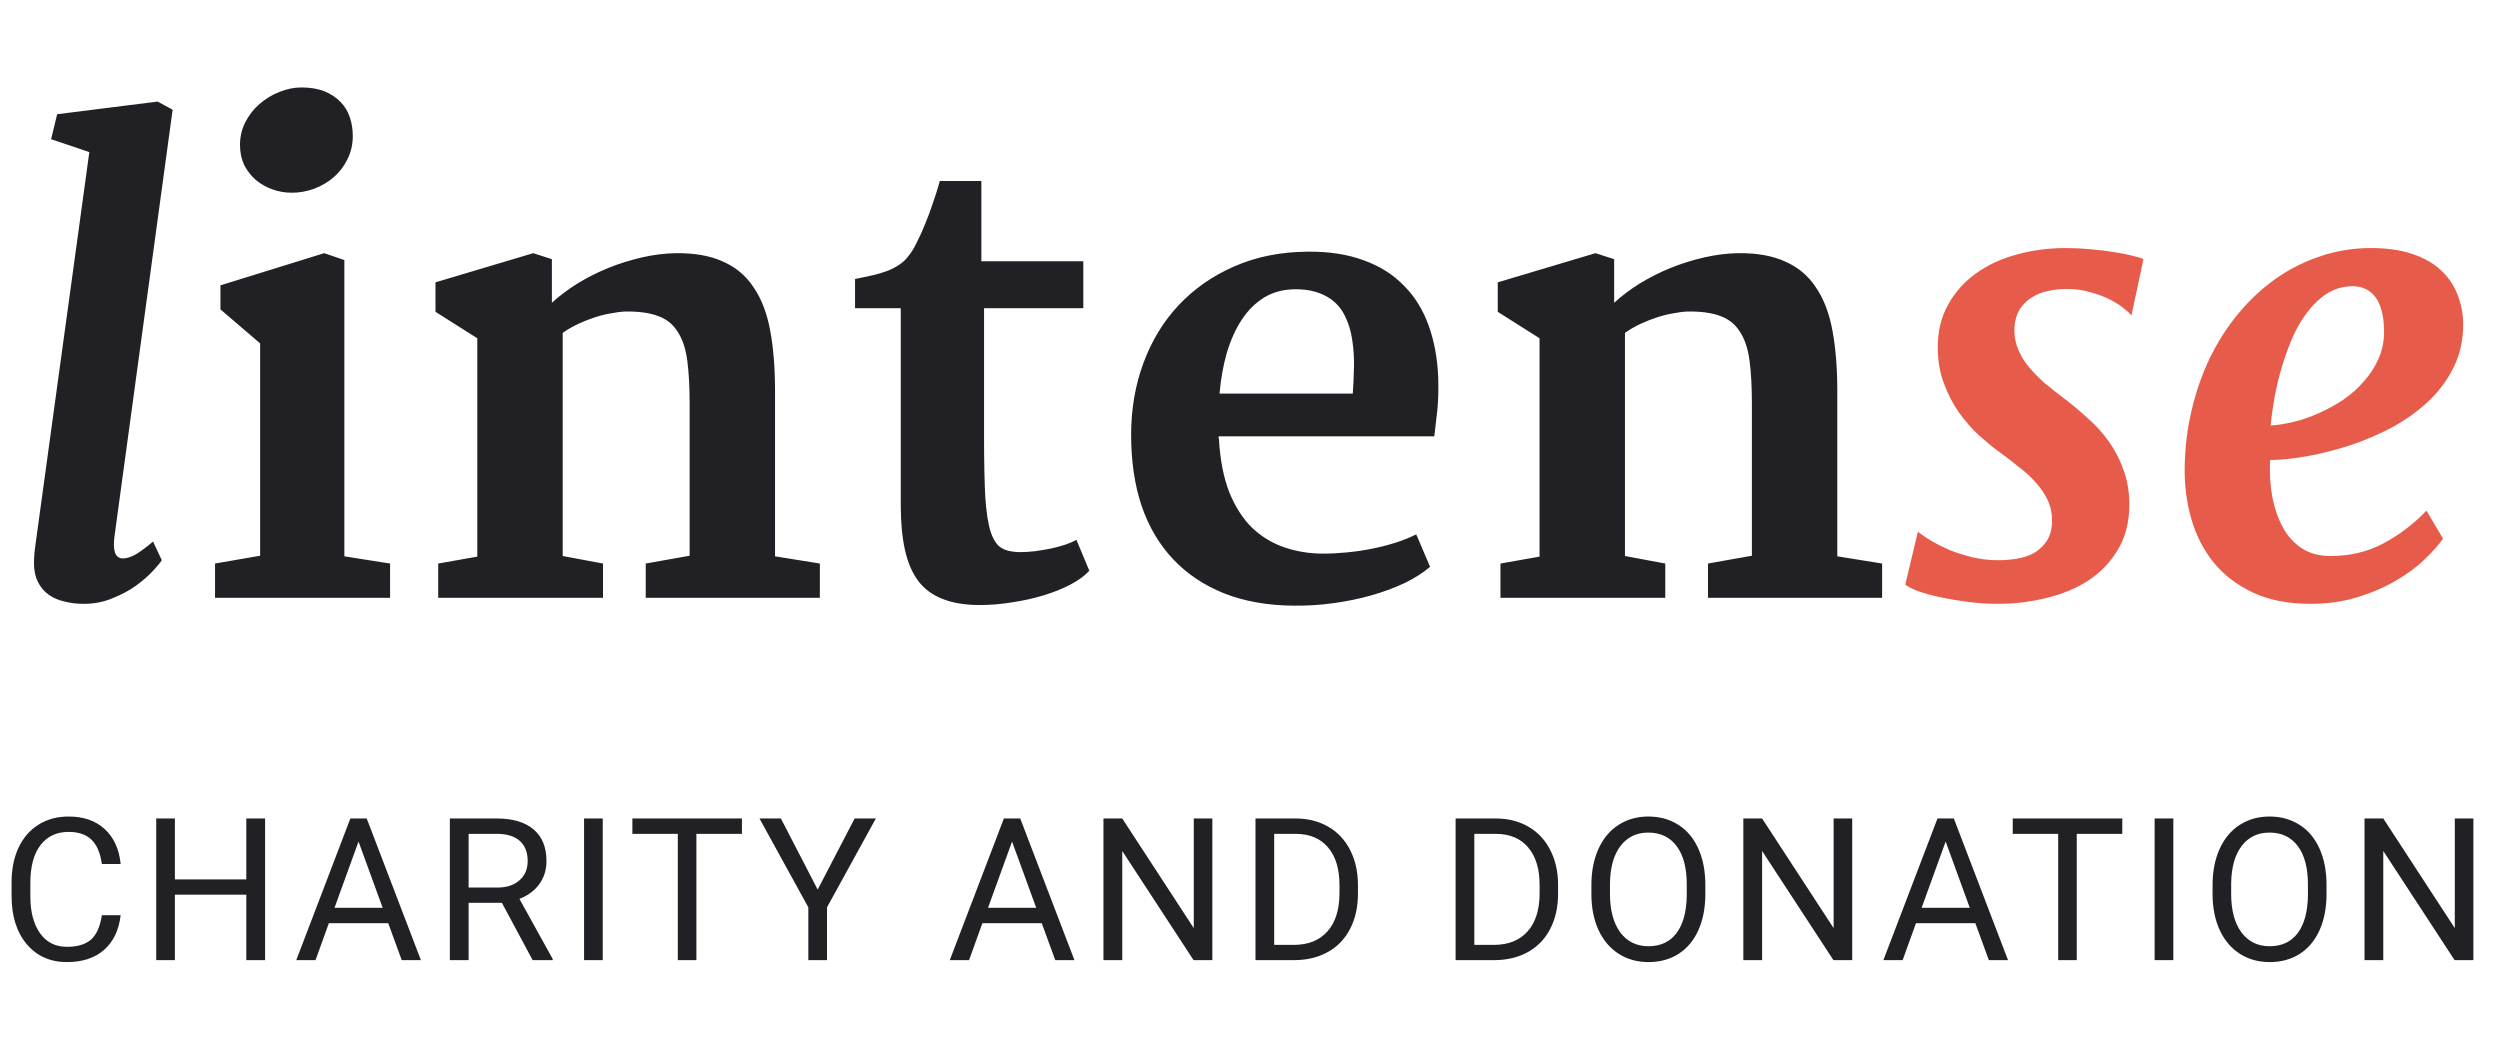
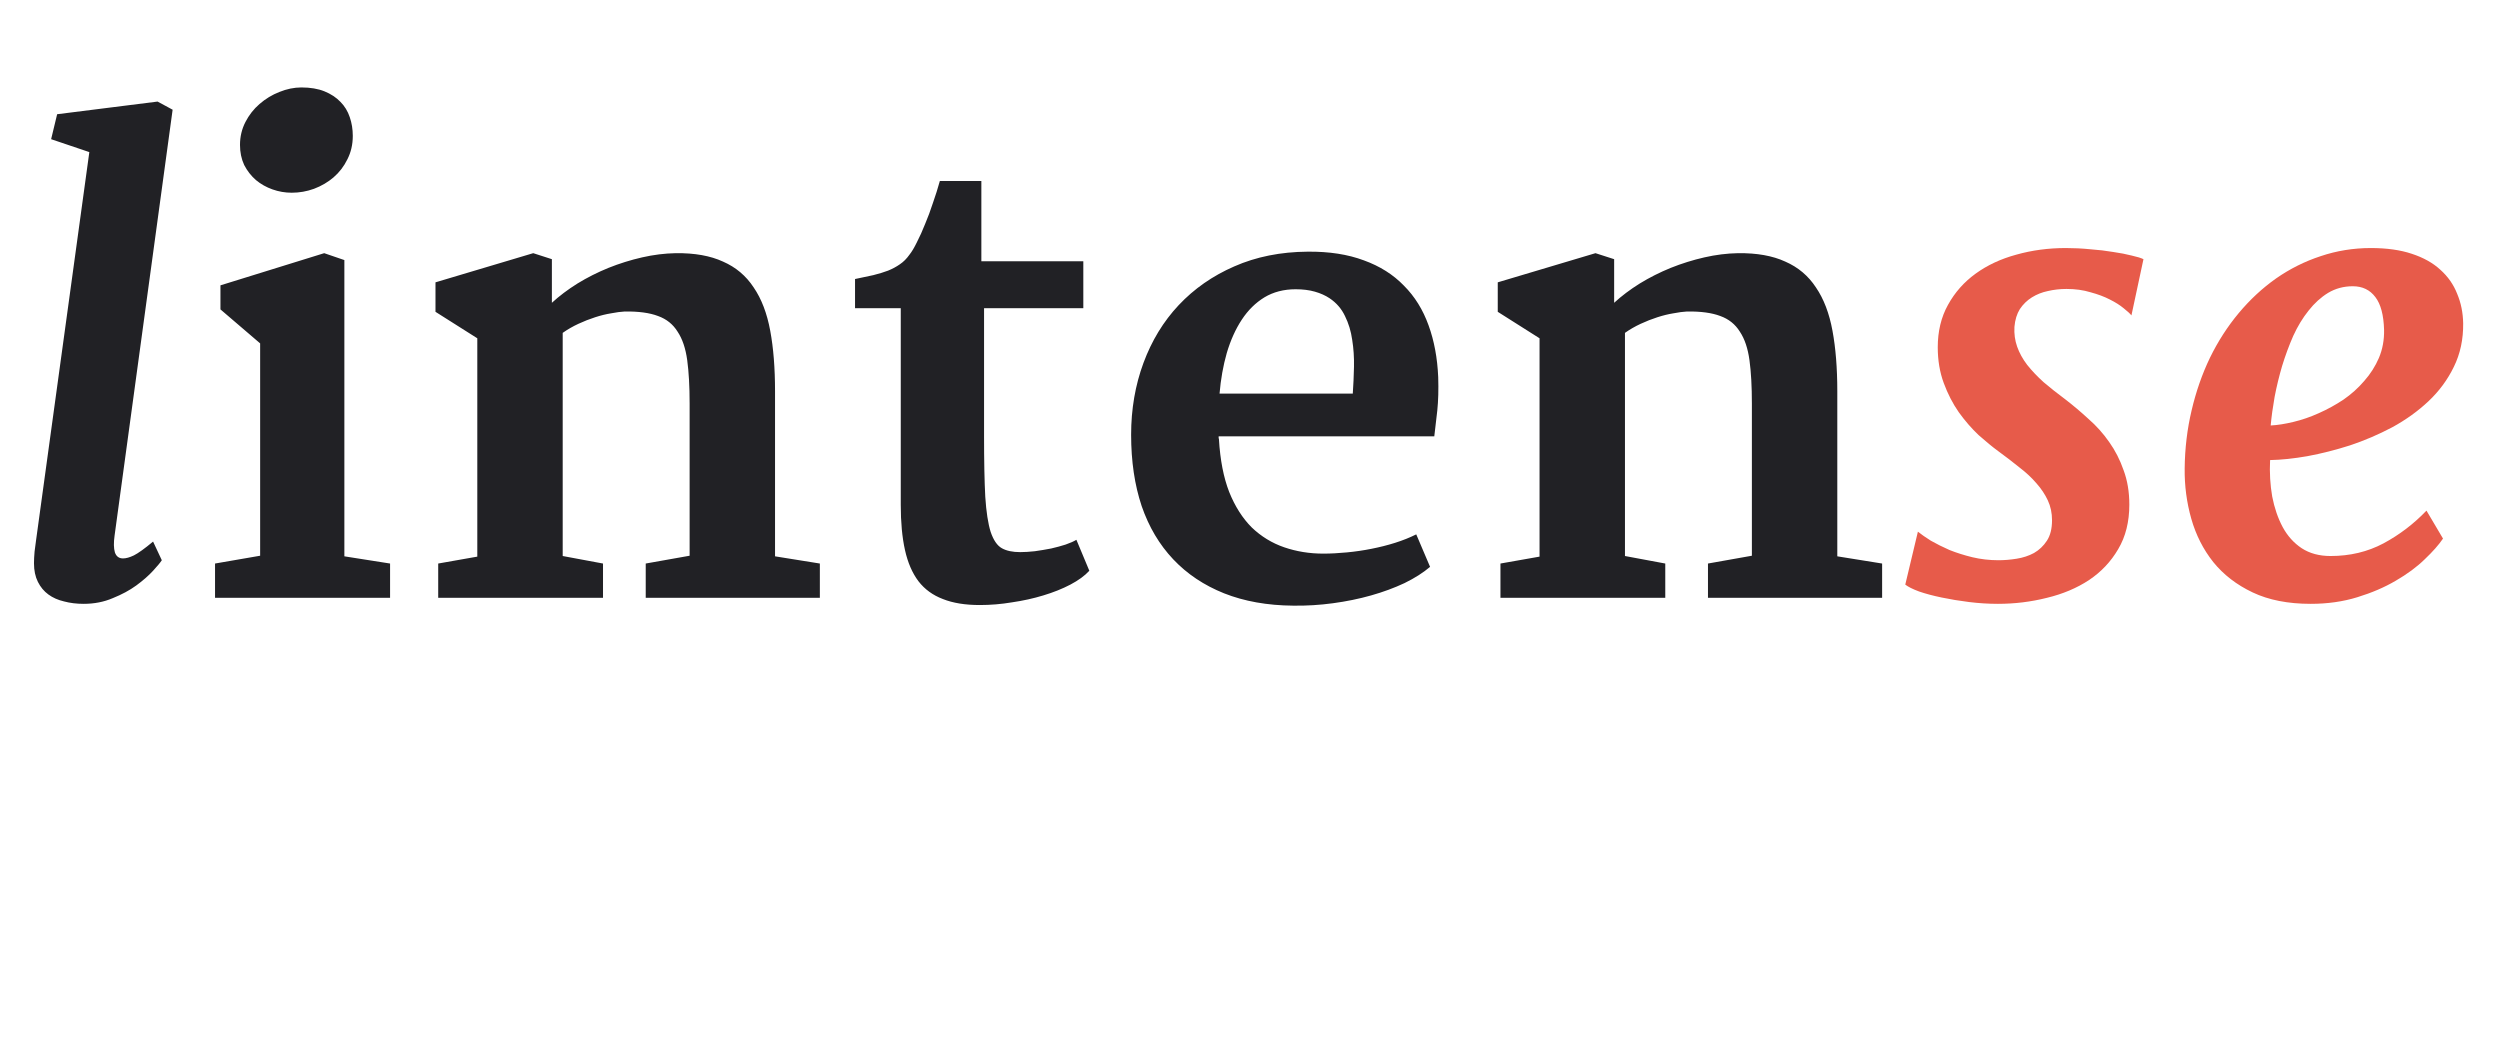
<svg xmlns="http://www.w3.org/2000/svg" width="138" height="58" viewBox="0 0 138 58" fill="none">
  <path d="M1.876 31.091C1.876 30.914 1.887 30.698 1.909 30.443C1.942 30.189 1.97 29.979 1.992 29.812L4.931 8.396L2.822 7.683L3.154 6.305L8.699 5.607L9.529 6.056L6.325 29.564C6.27 29.951 6.275 30.261 6.342 30.493C6.419 30.715 6.569 30.825 6.79 30.825C6.956 30.825 7.155 30.77 7.388 30.659C7.631 30.537 7.985 30.283 8.45 29.895L8.932 30.925C8.854 31.047 8.694 31.24 8.45 31.506C8.207 31.771 7.897 32.043 7.521 32.319C7.155 32.585 6.724 32.817 6.226 33.017C5.739 33.227 5.202 33.332 4.615 33.332C4.228 33.332 3.868 33.288 3.536 33.199C3.204 33.122 2.916 32.995 2.673 32.817C2.429 32.64 2.236 32.408 2.092 32.12C1.948 31.832 1.876 31.489 1.876 31.091ZM16.104 10.638C15.738 10.638 15.384 10.577 15.041 10.455C14.698 10.333 14.394 10.162 14.128 9.94C13.862 9.708 13.646 9.431 13.48 9.11C13.325 8.778 13.248 8.408 13.248 7.998C13.248 7.544 13.348 7.124 13.547 6.736C13.746 6.349 14.006 6.017 14.327 5.74C14.659 5.452 15.024 5.231 15.423 5.076C15.832 4.91 16.236 4.827 16.635 4.827C17.133 4.827 17.559 4.899 17.913 5.043C18.267 5.187 18.561 5.381 18.793 5.624C19.025 5.856 19.197 6.139 19.308 6.471C19.418 6.792 19.474 7.135 19.474 7.5C19.474 7.976 19.374 8.408 19.175 8.795C18.987 9.182 18.732 9.514 18.411 9.791C18.101 10.057 17.741 10.267 17.332 10.422C16.934 10.566 16.524 10.638 16.104 10.638ZM11.87 31.107L14.36 30.676V18.955L12.169 17.079V15.751L17.896 13.975L19.009 14.356V30.709L21.532 31.107V33H11.87V31.107ZM24.189 31.107L26.347 30.726V18.673L24.039 17.212V15.585L29.435 13.975L30.464 14.307V16.714C30.873 16.338 31.344 15.983 31.875 15.651C32.417 15.319 32.987 15.032 33.585 14.788C34.194 14.545 34.813 14.351 35.444 14.207C36.075 14.063 36.695 13.986 37.304 13.975C38.344 13.963 39.213 14.118 39.91 14.44C40.618 14.749 41.183 15.225 41.603 15.867C42.035 16.498 42.34 17.295 42.517 18.258C42.694 19.21 42.782 20.322 42.782 21.595V30.709L45.256 31.107V33H35.644V31.107L38.067 30.676V22.275C38.067 21.335 38.023 20.538 37.935 19.885C37.846 19.232 37.669 18.706 37.403 18.308C37.149 17.898 36.789 17.61 36.324 17.444C35.859 17.267 35.245 17.184 34.481 17.195C34.271 17.206 34.022 17.24 33.734 17.295C33.458 17.339 33.164 17.411 32.855 17.511C32.545 17.61 32.235 17.732 31.925 17.876C31.615 18.02 31.327 18.186 31.061 18.374V30.692L33.286 31.107V33H24.189V31.107ZM49.722 17.013H47.198V15.402C47.575 15.325 47.912 15.253 48.211 15.187C48.521 15.109 48.792 15.026 49.024 14.938C49.268 14.838 49.484 14.722 49.672 14.589C49.871 14.456 50.048 14.279 50.203 14.058C50.336 13.892 50.474 13.659 50.618 13.36C50.773 13.062 50.922 12.729 51.066 12.364C51.221 11.999 51.365 11.612 51.498 11.202C51.642 10.793 51.769 10.389 51.88 9.99H54.171V14.423H59.799V17.013H54.32V24.068C54.32 25.463 54.342 26.581 54.387 27.422C54.442 28.263 54.542 28.91 54.685 29.364C54.84 29.818 55.045 30.117 55.3 30.261C55.554 30.405 55.892 30.477 56.312 30.477C56.556 30.477 56.827 30.46 57.126 30.427C57.436 30.383 57.735 30.333 58.023 30.277C58.31 30.211 58.576 30.139 58.819 30.061C59.074 29.973 59.273 29.884 59.417 29.796L60.131 31.506C59.876 31.783 59.528 32.037 59.085 32.27C58.642 32.502 58.144 32.701 57.591 32.867C57.048 33.033 56.473 33.16 55.864 33.249C55.267 33.349 54.675 33.398 54.088 33.398C53.28 33.398 52.599 33.288 52.046 33.066C51.492 32.856 51.044 32.53 50.701 32.087C50.358 31.633 50.109 31.058 49.954 30.36C49.799 29.663 49.722 28.833 49.722 27.87V17.013ZM62.438 24.002C62.438 22.585 62.665 21.263 63.119 20.034C63.573 18.806 64.22 17.743 65.061 16.847C65.914 15.939 66.938 15.225 68.133 14.705C69.339 14.174 70.689 13.903 72.184 13.892C73.368 13.88 74.403 14.041 75.288 14.373C76.174 14.694 76.909 15.159 77.496 15.768C78.094 16.365 78.547 17.096 78.857 17.959C79.167 18.811 79.344 19.763 79.389 20.814C79.411 21.512 79.394 22.126 79.339 22.657C79.284 23.177 79.228 23.653 79.173 24.085H67.269C67.269 24.118 67.269 24.151 67.269 24.185C67.281 24.207 67.286 24.229 67.286 24.251C67.353 25.391 67.541 26.359 67.851 27.156C68.171 27.953 68.587 28.606 69.096 29.115C69.616 29.613 70.213 29.979 70.889 30.211C71.564 30.443 72.283 30.56 73.047 30.56C73.456 30.56 73.888 30.537 74.342 30.493C74.807 30.449 75.26 30.383 75.703 30.294C76.157 30.205 76.594 30.095 77.015 29.962C77.435 29.829 77.823 29.674 78.177 29.497L78.94 31.29C78.564 31.611 78.094 31.91 77.529 32.187C76.965 32.452 76.351 32.679 75.686 32.867C75.022 33.055 74.32 33.199 73.578 33.299C72.848 33.398 72.117 33.443 71.387 33.432C69.959 33.421 68.686 33.194 67.568 32.751C66.462 32.308 65.526 31.683 64.763 30.875C63.999 30.067 63.418 29.088 63.02 27.936C62.632 26.774 62.438 25.463 62.438 24.002ZM74.674 21.727C74.707 21.252 74.729 20.759 74.74 20.25C74.751 19.73 74.718 19.232 74.641 18.756C74.574 18.28 74.441 17.843 74.242 17.444C74.054 17.046 73.772 16.719 73.395 16.465C73.163 16.31 72.892 16.188 72.582 16.1C72.272 16.011 71.918 15.967 71.519 15.967C70.867 15.967 70.291 16.116 69.793 16.415C69.306 16.714 68.891 17.123 68.548 17.644C68.205 18.164 67.928 18.778 67.718 19.486C67.519 20.184 67.386 20.931 67.319 21.727H74.674ZM82.825 31.107L84.983 30.726V18.673L82.676 17.212V15.585L88.071 13.975L89.101 14.307V16.714C89.51 16.338 89.981 15.983 90.512 15.651C91.054 15.319 91.624 15.032 92.222 14.788C92.83 14.545 93.45 14.351 94.081 14.207C94.712 14.063 95.332 13.986 95.94 13.975C96.981 13.963 97.85 14.118 98.547 14.44C99.255 14.749 99.82 15.225 100.24 15.867C100.672 16.498 100.976 17.295 101.153 18.258C101.33 19.21 101.419 20.322 101.419 21.595V30.709L103.893 31.107V33H94.28V31.107L96.704 30.676V22.275C96.704 21.335 96.66 20.538 96.571 19.885C96.483 19.232 96.306 18.706 96.04 18.308C95.785 17.898 95.426 17.61 94.961 17.444C94.496 17.267 93.882 17.184 93.118 17.195C92.908 17.206 92.659 17.24 92.371 17.295C92.094 17.339 91.801 17.411 91.491 17.511C91.181 17.61 90.871 17.732 90.561 17.876C90.252 18.02 89.964 18.186 89.698 18.374V30.692L91.923 31.107V33H82.825V31.107Z" fill="#212125" />
  <path d="M105.868 29.348C106.045 29.491 106.283 29.658 106.582 29.846C106.892 30.023 107.235 30.194 107.611 30.36C107.999 30.515 108.419 30.648 108.873 30.759C109.338 30.869 109.819 30.925 110.317 30.925C110.638 30.925 110.97 30.897 111.313 30.842C111.668 30.787 111.989 30.681 112.276 30.526C112.564 30.36 112.802 30.134 112.99 29.846C113.178 29.558 113.272 29.182 113.272 28.717C113.272 28.318 113.195 27.953 113.04 27.621C112.885 27.289 112.675 26.974 112.409 26.675C112.144 26.365 111.828 26.072 111.463 25.795C111.109 25.507 110.727 25.214 110.317 24.915C109.985 24.672 109.62 24.373 109.222 24.019C108.834 23.653 108.469 23.233 108.126 22.757C107.794 22.281 107.517 21.744 107.296 21.146C107.075 20.549 106.964 19.89 106.964 19.171C106.964 18.285 107.152 17.505 107.528 16.83C107.905 16.144 108.414 15.568 109.056 15.104C109.698 14.639 110.445 14.29 111.297 14.058C112.16 13.814 113.073 13.692 114.036 13.692C114.479 13.692 114.927 13.714 115.381 13.759C115.835 13.792 116.255 13.842 116.643 13.908C117.03 13.963 117.373 14.03 117.672 14.107C117.971 14.174 118.187 14.24 118.319 14.307L117.655 17.411C117.578 17.311 117.434 17.179 117.224 17.013C117.024 16.847 116.77 16.686 116.46 16.531C116.161 16.376 115.807 16.244 115.397 16.133C114.999 16.011 114.556 15.95 114.069 15.95C113.715 15.95 113.372 15.989 113.04 16.066C112.719 16.133 112.426 16.249 112.16 16.415C111.895 16.581 111.673 16.797 111.496 17.062C111.33 17.328 111.23 17.655 111.197 18.042C111.175 18.429 111.225 18.795 111.347 19.138C111.468 19.481 111.651 19.813 111.895 20.134C112.149 20.455 112.453 20.776 112.808 21.097C113.173 21.407 113.571 21.722 114.003 22.043C114.435 22.375 114.861 22.735 115.281 23.122C115.713 23.498 116.095 23.924 116.427 24.4C116.759 24.865 117.024 25.385 117.224 25.961C117.434 26.525 117.539 27.156 117.539 27.854C117.539 28.805 117.334 29.624 116.925 30.311C116.526 30.997 115.99 31.567 115.314 32.02C114.639 32.463 113.865 32.79 112.99 33C112.116 33.221 111.214 33.332 110.284 33.332C109.764 33.332 109.233 33.299 108.69 33.232C108.159 33.166 107.656 33.083 107.18 32.983C106.704 32.884 106.289 32.773 105.935 32.651C105.58 32.519 105.326 32.391 105.171 32.27L105.868 29.348ZM120.594 25.861C120.605 24.755 120.732 23.686 120.976 22.657C121.219 21.617 121.557 20.648 121.988 19.752C122.431 18.844 122.962 18.02 123.582 17.278C124.202 16.537 124.888 15.9 125.641 15.369C126.404 14.838 127.223 14.428 128.098 14.141C128.983 13.842 129.907 13.692 130.87 13.692C131.744 13.692 132.497 13.797 133.128 14.008C133.77 14.218 134.296 14.511 134.705 14.888C135.126 15.264 135.436 15.707 135.635 16.216C135.845 16.714 135.956 17.256 135.967 17.843C135.978 18.728 135.806 19.531 135.452 20.25C135.109 20.958 134.644 21.589 134.058 22.143C133.471 22.696 132.801 23.177 132.049 23.587C131.296 23.985 130.521 24.317 129.725 24.583C128.928 24.838 128.142 25.037 127.367 25.181C126.604 25.314 125.917 25.385 125.309 25.396C125.275 26.094 125.314 26.763 125.425 27.405C125.547 28.036 125.74 28.601 126.006 29.099C126.271 29.586 126.62 29.973 127.052 30.261C127.494 30.549 128.026 30.692 128.646 30.692C129.719 30.692 130.693 30.46 131.567 29.995C132.453 29.519 133.244 28.916 133.941 28.186L134.854 29.73C134.622 30.073 134.285 30.454 133.842 30.875C133.41 31.296 132.879 31.689 132.248 32.054C131.628 32.419 130.92 32.723 130.123 32.967C129.337 33.21 128.479 33.332 127.55 33.332C126.299 33.332 125.231 33.122 124.346 32.701C123.46 32.281 122.735 31.722 122.171 31.024C121.618 30.327 121.214 29.53 120.959 28.634C120.704 27.737 120.583 26.813 120.594 25.861ZM125.342 23.487C125.729 23.465 126.15 23.399 126.604 23.288C127.068 23.177 127.533 23.017 127.998 22.807C128.474 22.596 128.928 22.347 129.359 22.06C129.791 21.761 130.173 21.418 130.505 21.03C130.848 20.643 131.119 20.217 131.318 19.752C131.518 19.276 131.612 18.761 131.601 18.208C131.578 17.389 131.418 16.786 131.119 16.398C130.82 16 130.405 15.801 129.874 15.801C129.376 15.801 128.922 15.922 128.513 16.166C128.114 16.41 127.755 16.736 127.434 17.145C127.113 17.544 126.83 18.009 126.587 18.54C126.354 19.071 126.15 19.625 125.973 20.2C125.807 20.765 125.668 21.335 125.558 21.91C125.458 22.475 125.386 23 125.342 23.487Z" fill="#E75B4A" />
-   <path d="M6.66 50.519C6.563 51.346 6.257 51.985 5.742 52.436C5.23 52.884 4.548 53.107 3.695 53.107C2.771 53.107 2.03 52.776 1.472 52.114C0.917 51.451 0.639 50.565 0.639 49.455V48.703C0.639 47.976 0.768 47.337 1.026 46.786C1.287 46.234 1.656 45.812 2.132 45.518C2.609 45.221 3.16 45.072 3.787 45.072C4.617 45.072 5.283 45.305 5.785 45.77C6.286 46.232 6.578 46.873 6.66 47.693H5.624C5.534 47.07 5.339 46.619 5.038 46.34C4.741 46.06 4.324 45.921 3.787 45.921C3.128 45.921 2.61 46.164 2.234 46.651C1.862 47.138 1.676 47.831 1.676 48.73V49.487C1.676 50.336 1.853 51.011 2.208 51.512C2.562 52.014 3.058 52.264 3.695 52.264C4.268 52.264 4.707 52.135 5.011 51.877C5.319 51.616 5.523 51.163 5.624 50.519H6.66ZM14.633 53H13.596V49.385H9.654V53H8.623V45.18H9.654V48.542H13.596V45.18H14.633V53ZM21.43 50.959H18.153L17.417 53H16.354L19.34 45.18H20.243L23.234 53H22.176L21.43 50.959ZM18.465 50.11H21.123L19.791 46.453L18.465 50.11ZM27.705 49.836H25.868V53H24.832V45.18H27.421C28.301 45.18 28.978 45.38 29.451 45.781C29.927 46.182 30.165 46.766 30.165 47.532C30.165 48.019 30.033 48.444 29.768 48.805C29.506 49.167 29.141 49.437 28.672 49.616L30.509 52.935V53H29.402L27.705 49.836ZM25.868 48.993H27.453C27.965 48.993 28.371 48.861 28.672 48.596C28.976 48.331 29.128 47.976 29.128 47.532C29.128 47.049 28.983 46.678 28.694 46.42C28.407 46.163 27.992 46.032 27.447 46.028H25.868V48.993ZM33.272 53H32.24V45.18H33.272V53ZM40.955 46.028H38.441V53H37.415V46.028H34.907V45.18H40.955V46.028ZM45.135 49.106L47.176 45.18H48.347L45.651 50.084V53H44.62V50.084L41.923 45.18H43.105L45.135 49.106ZM57.504 50.959H54.228L53.492 53H52.428L55.415 45.18H56.317L59.309 53H58.251L57.504 50.959ZM54.539 50.11H57.198L55.866 46.453L54.539 50.11ZM66.922 53H65.885L61.948 46.974V53H60.911V45.18H61.948L65.896 51.233V45.18H66.922V53ZM69.303 53V45.18H71.511C72.191 45.18 72.793 45.33 73.315 45.631C73.838 45.932 74.241 46.359 74.524 46.915C74.81 47.47 74.955 48.107 74.959 48.827V49.326C74.959 50.064 74.816 50.71 74.529 51.265C74.246 51.82 73.84 52.246 73.31 52.544C72.784 52.841 72.17 52.993 71.468 53H69.303ZM70.335 46.028V52.157H71.419C72.214 52.157 72.832 51.91 73.272 51.416C73.716 50.921 73.939 50.218 73.939 49.305V48.848C73.939 47.96 73.729 47.271 73.31 46.78C72.895 46.286 72.304 46.035 71.538 46.028H70.335ZM80.35 53V45.18H82.558C83.238 45.18 83.84 45.33 84.363 45.631C84.885 45.932 85.288 46.359 85.571 46.915C85.858 47.47 86.003 48.107 86.006 48.827V49.326C86.006 50.064 85.863 50.71 85.577 51.265C85.294 51.82 84.887 52.246 84.357 52.544C83.831 52.841 83.217 52.993 82.515 53H80.35ZM81.382 46.028V52.157H82.467C83.262 52.157 83.879 51.91 84.32 51.416C84.764 50.921 84.986 50.218 84.986 49.305V48.848C84.986 47.96 84.776 47.271 84.357 46.78C83.942 46.286 83.351 46.035 82.585 46.028H81.382ZM94.135 49.342C94.135 50.109 94.006 50.778 93.748 51.351C93.49 51.92 93.125 52.355 92.652 52.656C92.18 52.957 91.628 53.107 90.998 53.107C90.382 53.107 89.836 52.957 89.36 52.656C88.884 52.352 88.513 51.92 88.248 51.362C87.987 50.8 87.853 50.15 87.845 49.412V48.848C87.845 48.096 87.976 47.432 88.237 46.855C88.499 46.279 88.868 45.839 89.344 45.534C89.824 45.226 90.371 45.072 90.987 45.072C91.614 45.072 92.165 45.224 92.642 45.529C93.121 45.83 93.49 46.268 93.748 46.845C94.006 47.418 94.135 48.085 94.135 48.848V49.342ZM93.109 48.837C93.109 47.91 92.923 47.199 92.55 46.705C92.178 46.207 91.657 45.959 90.987 45.959C90.336 45.959 89.822 46.207 89.446 46.705C89.073 47.199 88.882 47.887 88.871 48.768V49.342C88.871 50.241 89.059 50.948 89.435 51.464C89.815 51.976 90.336 52.232 90.998 52.232C91.664 52.232 92.18 51.99 92.545 51.507C92.91 51.02 93.098 50.323 93.109 49.417V48.837ZM102.242 53H101.205L97.268 46.974V53H96.232V45.18H97.268L101.216 51.233V45.18H102.242V53ZM109.039 50.959H105.762L105.026 53H103.963L106.949 45.18H107.852L110.843 53H109.785L109.039 50.959ZM106.074 50.11H108.732L107.4 46.453L106.074 50.11ZM117.151 46.028H114.637V53H113.612V46.028H111.103V45.18H117.151V46.028ZM119.968 53H118.936V45.18H119.968V53ZM128.424 49.342C128.424 50.109 128.295 50.778 128.037 51.351C127.779 51.92 127.414 52.355 126.942 52.656C126.469 52.957 125.917 53.107 125.287 53.107C124.671 53.107 124.125 52.957 123.649 52.656C123.173 52.352 122.802 51.92 122.537 51.362C122.276 50.8 122.142 50.15 122.134 49.412V48.848C122.134 48.096 122.265 47.432 122.526 46.855C122.788 46.279 123.157 45.839 123.633 45.534C124.113 45.226 124.661 45.072 125.276 45.072C125.903 45.072 126.455 45.224 126.931 45.529C127.411 45.83 127.779 46.268 128.037 46.845C128.295 47.418 128.424 48.085 128.424 48.848V49.342ZM127.398 48.837C127.398 47.91 127.212 47.199 126.839 46.705C126.467 46.207 125.946 45.959 125.276 45.959C124.625 45.959 124.111 46.207 123.735 46.705C123.363 47.199 123.171 47.887 123.16 48.768V49.342C123.16 50.241 123.348 50.948 123.724 51.464C124.104 51.976 124.625 52.232 125.287 52.232C125.953 52.232 126.469 51.99 126.834 51.507C127.199 51.02 127.387 50.323 127.398 49.417V48.837ZM136.531 53H135.494L131.557 46.974V53H130.521V45.18H131.557L135.505 51.233V45.18H136.531V53Z" fill="#212125" />
</svg>